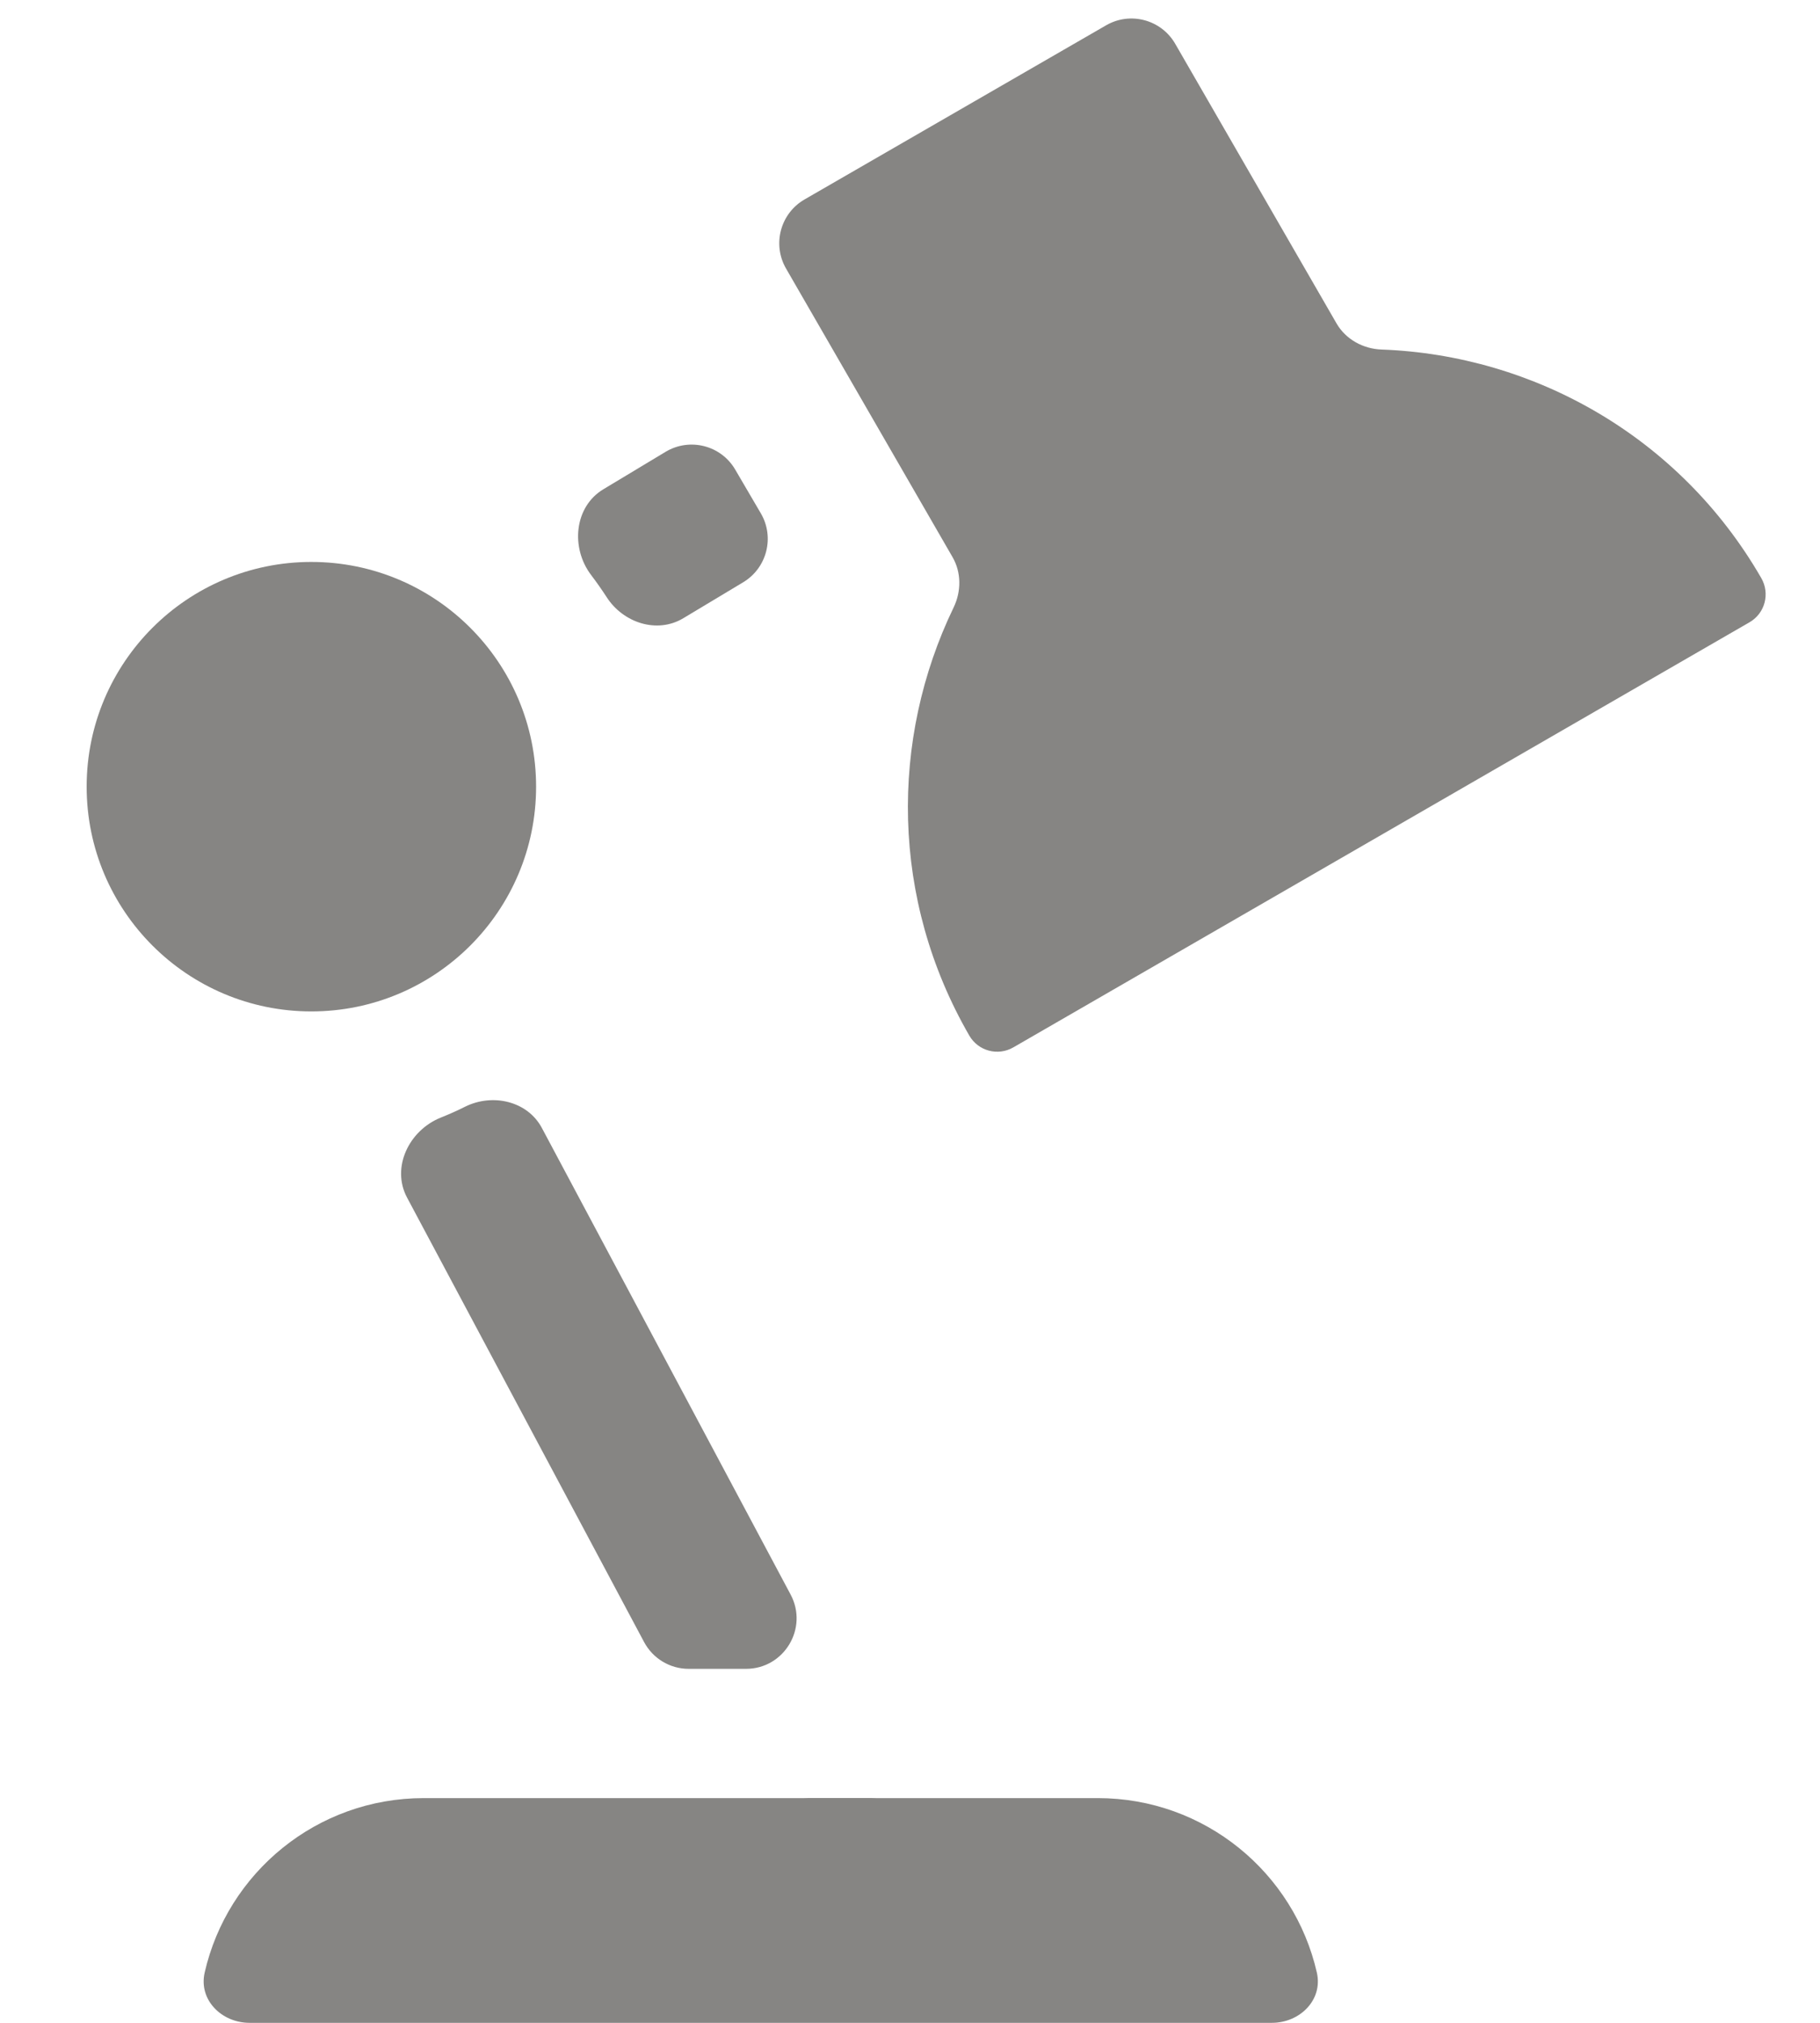
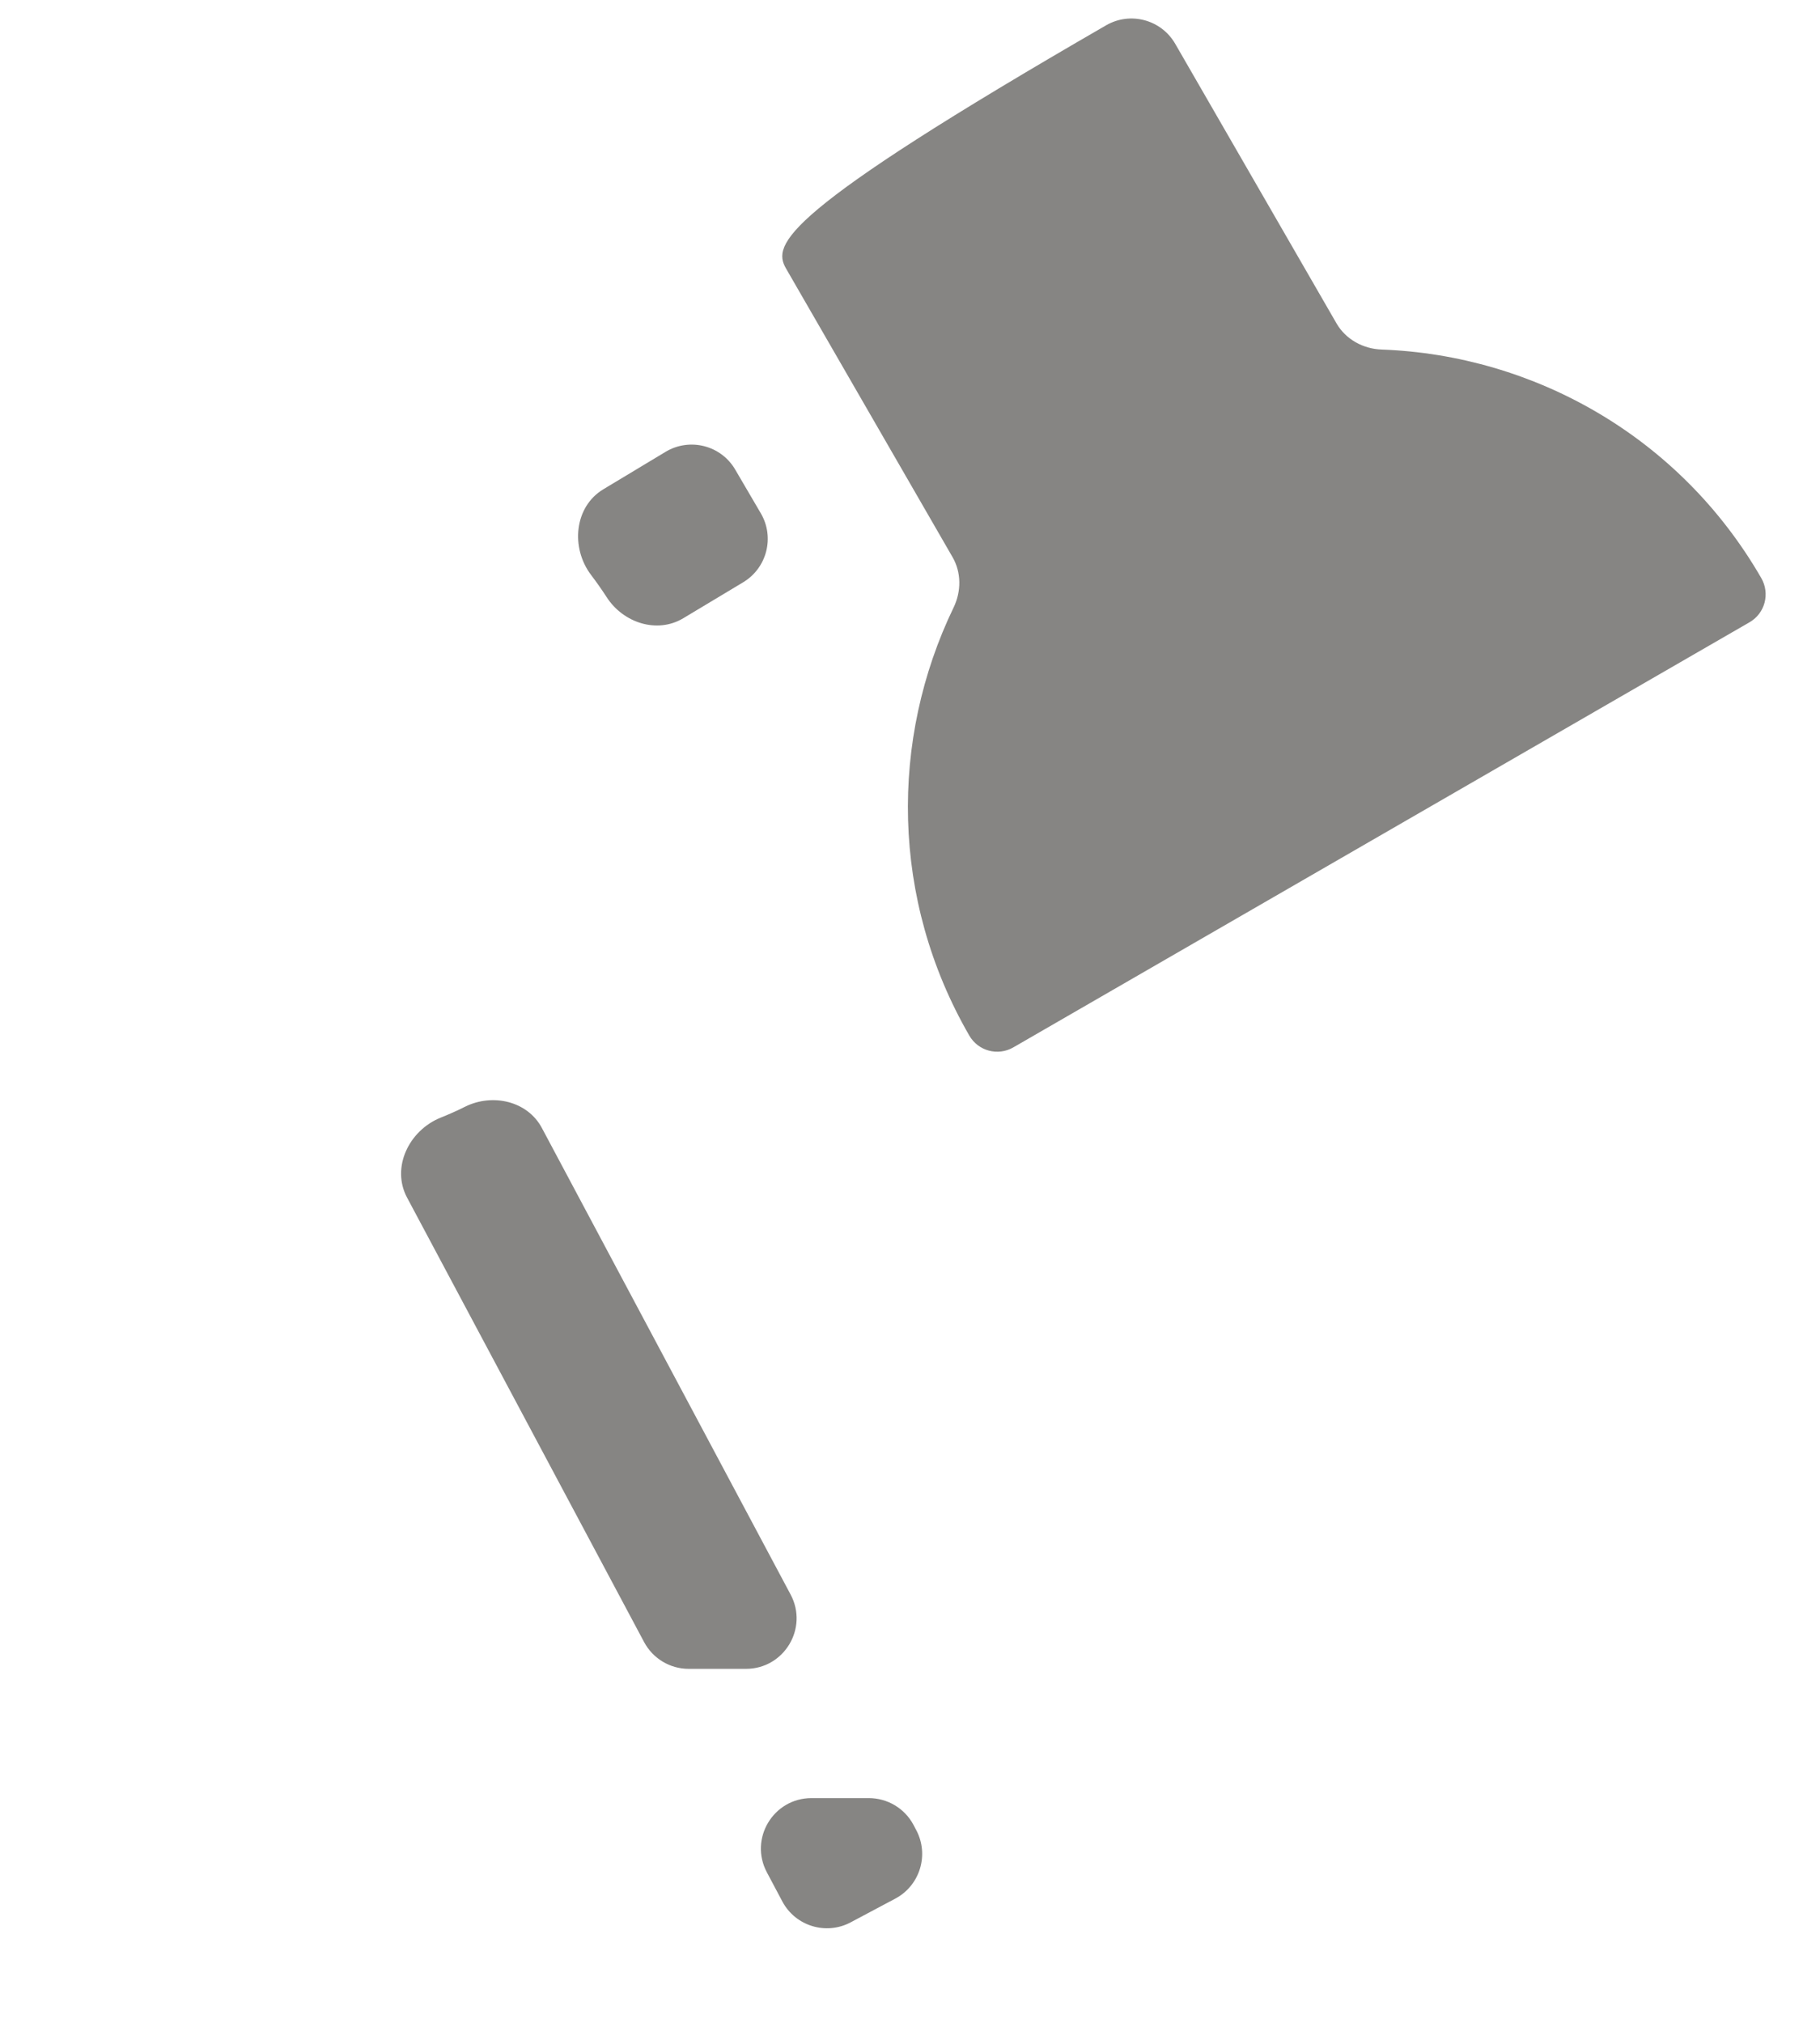
<svg xmlns="http://www.w3.org/2000/svg" width="18" height="20" viewBox="0 0 18 20" fill="none">
-   <path fill-rule="evenodd" clip-rule="evenodd" d="M11.623 0.433C11.485 0.194 11.179 0.112 10.94 0.25L7.957 1.972C7.718 2.11 7.636 2.416 7.774 2.655L9.42 5.507C9.509 5.66 9.508 5.848 9.431 6.007C8.802 7.31 8.808 8.891 9.586 10.238C9.674 10.392 9.87 10.444 10.023 10.355L17.302 6.153C17.456 6.065 17.508 5.869 17.419 5.715C16.612 4.316 15.169 3.512 13.666 3.456C13.482 3.45 13.31 3.356 13.218 3.197L11.623 0.433Z" fill="#868583" />
-   <path d="M5.302 7.778C5.302 9.005 4.307 10 3.079 10C1.852 10 0.857 9.005 0.857 7.778C0.857 6.551 1.852 5.556 3.079 5.556C4.307 5.556 5.302 6.551 5.302 7.778Z" fill="#868583" />
+   <path fill-rule="evenodd" clip-rule="evenodd" d="M11.623 0.433C11.485 0.194 11.179 0.112 10.94 0.25C7.718 2.11 7.636 2.416 7.774 2.655L9.42 5.507C9.509 5.66 9.508 5.848 9.431 6.007C8.802 7.31 8.808 8.891 9.586 10.238C9.674 10.392 9.87 10.444 10.023 10.355L17.302 6.153C17.456 6.065 17.508 5.869 17.419 5.715C16.612 4.316 15.169 3.512 13.666 3.456C13.482 3.45 13.31 3.356 13.218 3.197L11.623 0.433Z" fill="#868583" />
  <path fill-rule="evenodd" clip-rule="evenodd" d="M5.846 5.685C5.642 5.416 5.679 5.01 5.968 4.837L6.583 4.467C6.822 4.324 7.132 4.403 7.272 4.644L7.525 5.076C7.663 5.312 7.585 5.616 7.35 5.757L6.757 6.113C6.498 6.268 6.163 6.158 6 5.904C5.951 5.829 5.9 5.756 5.846 5.685ZM4.026 11.841C3.867 11.543 4.045 11.176 4.359 11.05C4.441 11.017 4.523 10.981 4.602 10.941C4.873 10.808 5.217 10.886 5.359 11.152L7.819 15.765C7.997 16.098 7.755 16.5 7.378 16.5H6.811C6.626 16.5 6.457 16.398 6.37 16.235L4.026 11.841ZM8.592 17.778C8.777 17.778 8.947 17.879 9.034 18.042L9.062 18.095C9.191 18.338 9.099 18.641 8.856 18.771L8.414 19.006C8.171 19.136 7.868 19.044 7.738 18.801L7.585 18.513C7.407 18.18 7.648 17.778 8.026 17.778H8.592Z" fill="#868583" />
-   <path d="M2.468 20C2.192 20 1.963 19.773 2.024 19.504C2.249 18.515 3.134 17.778 4.191 17.778H10.857C11.914 17.778 12.799 18.515 13.024 19.504C13.085 19.773 12.856 20 12.579 20H2.468Z" fill="#868583" />
</svg>